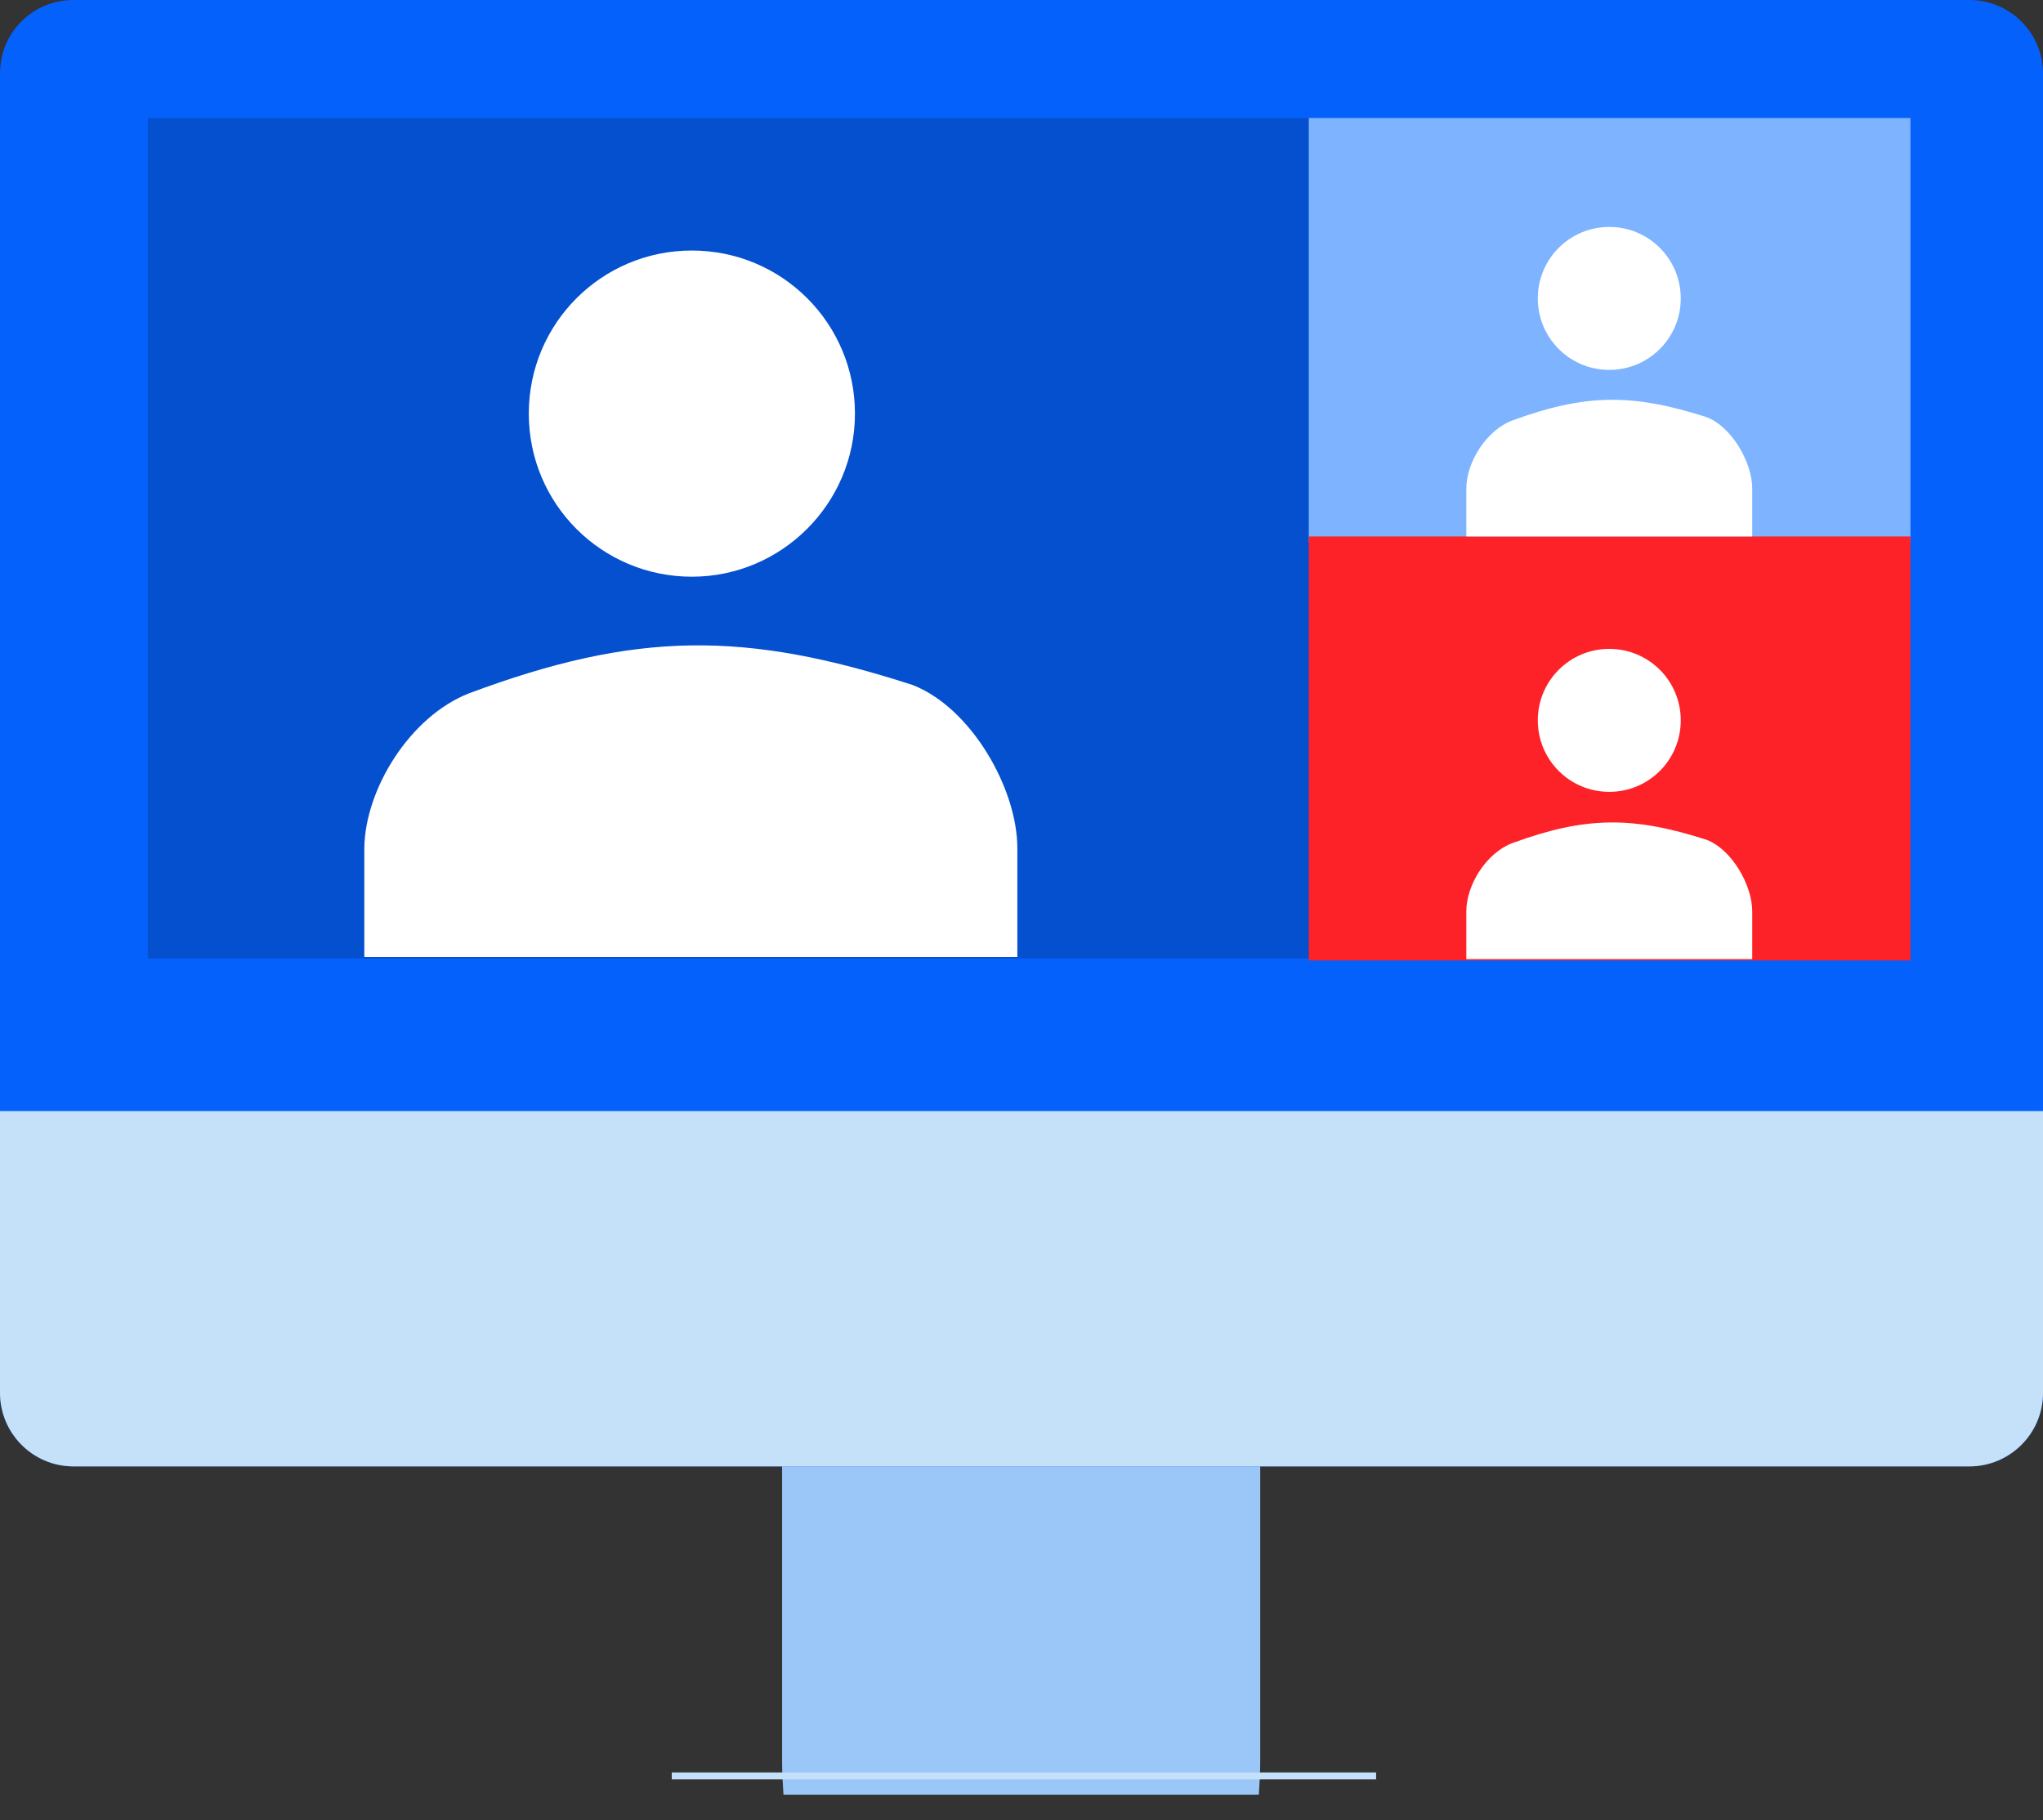
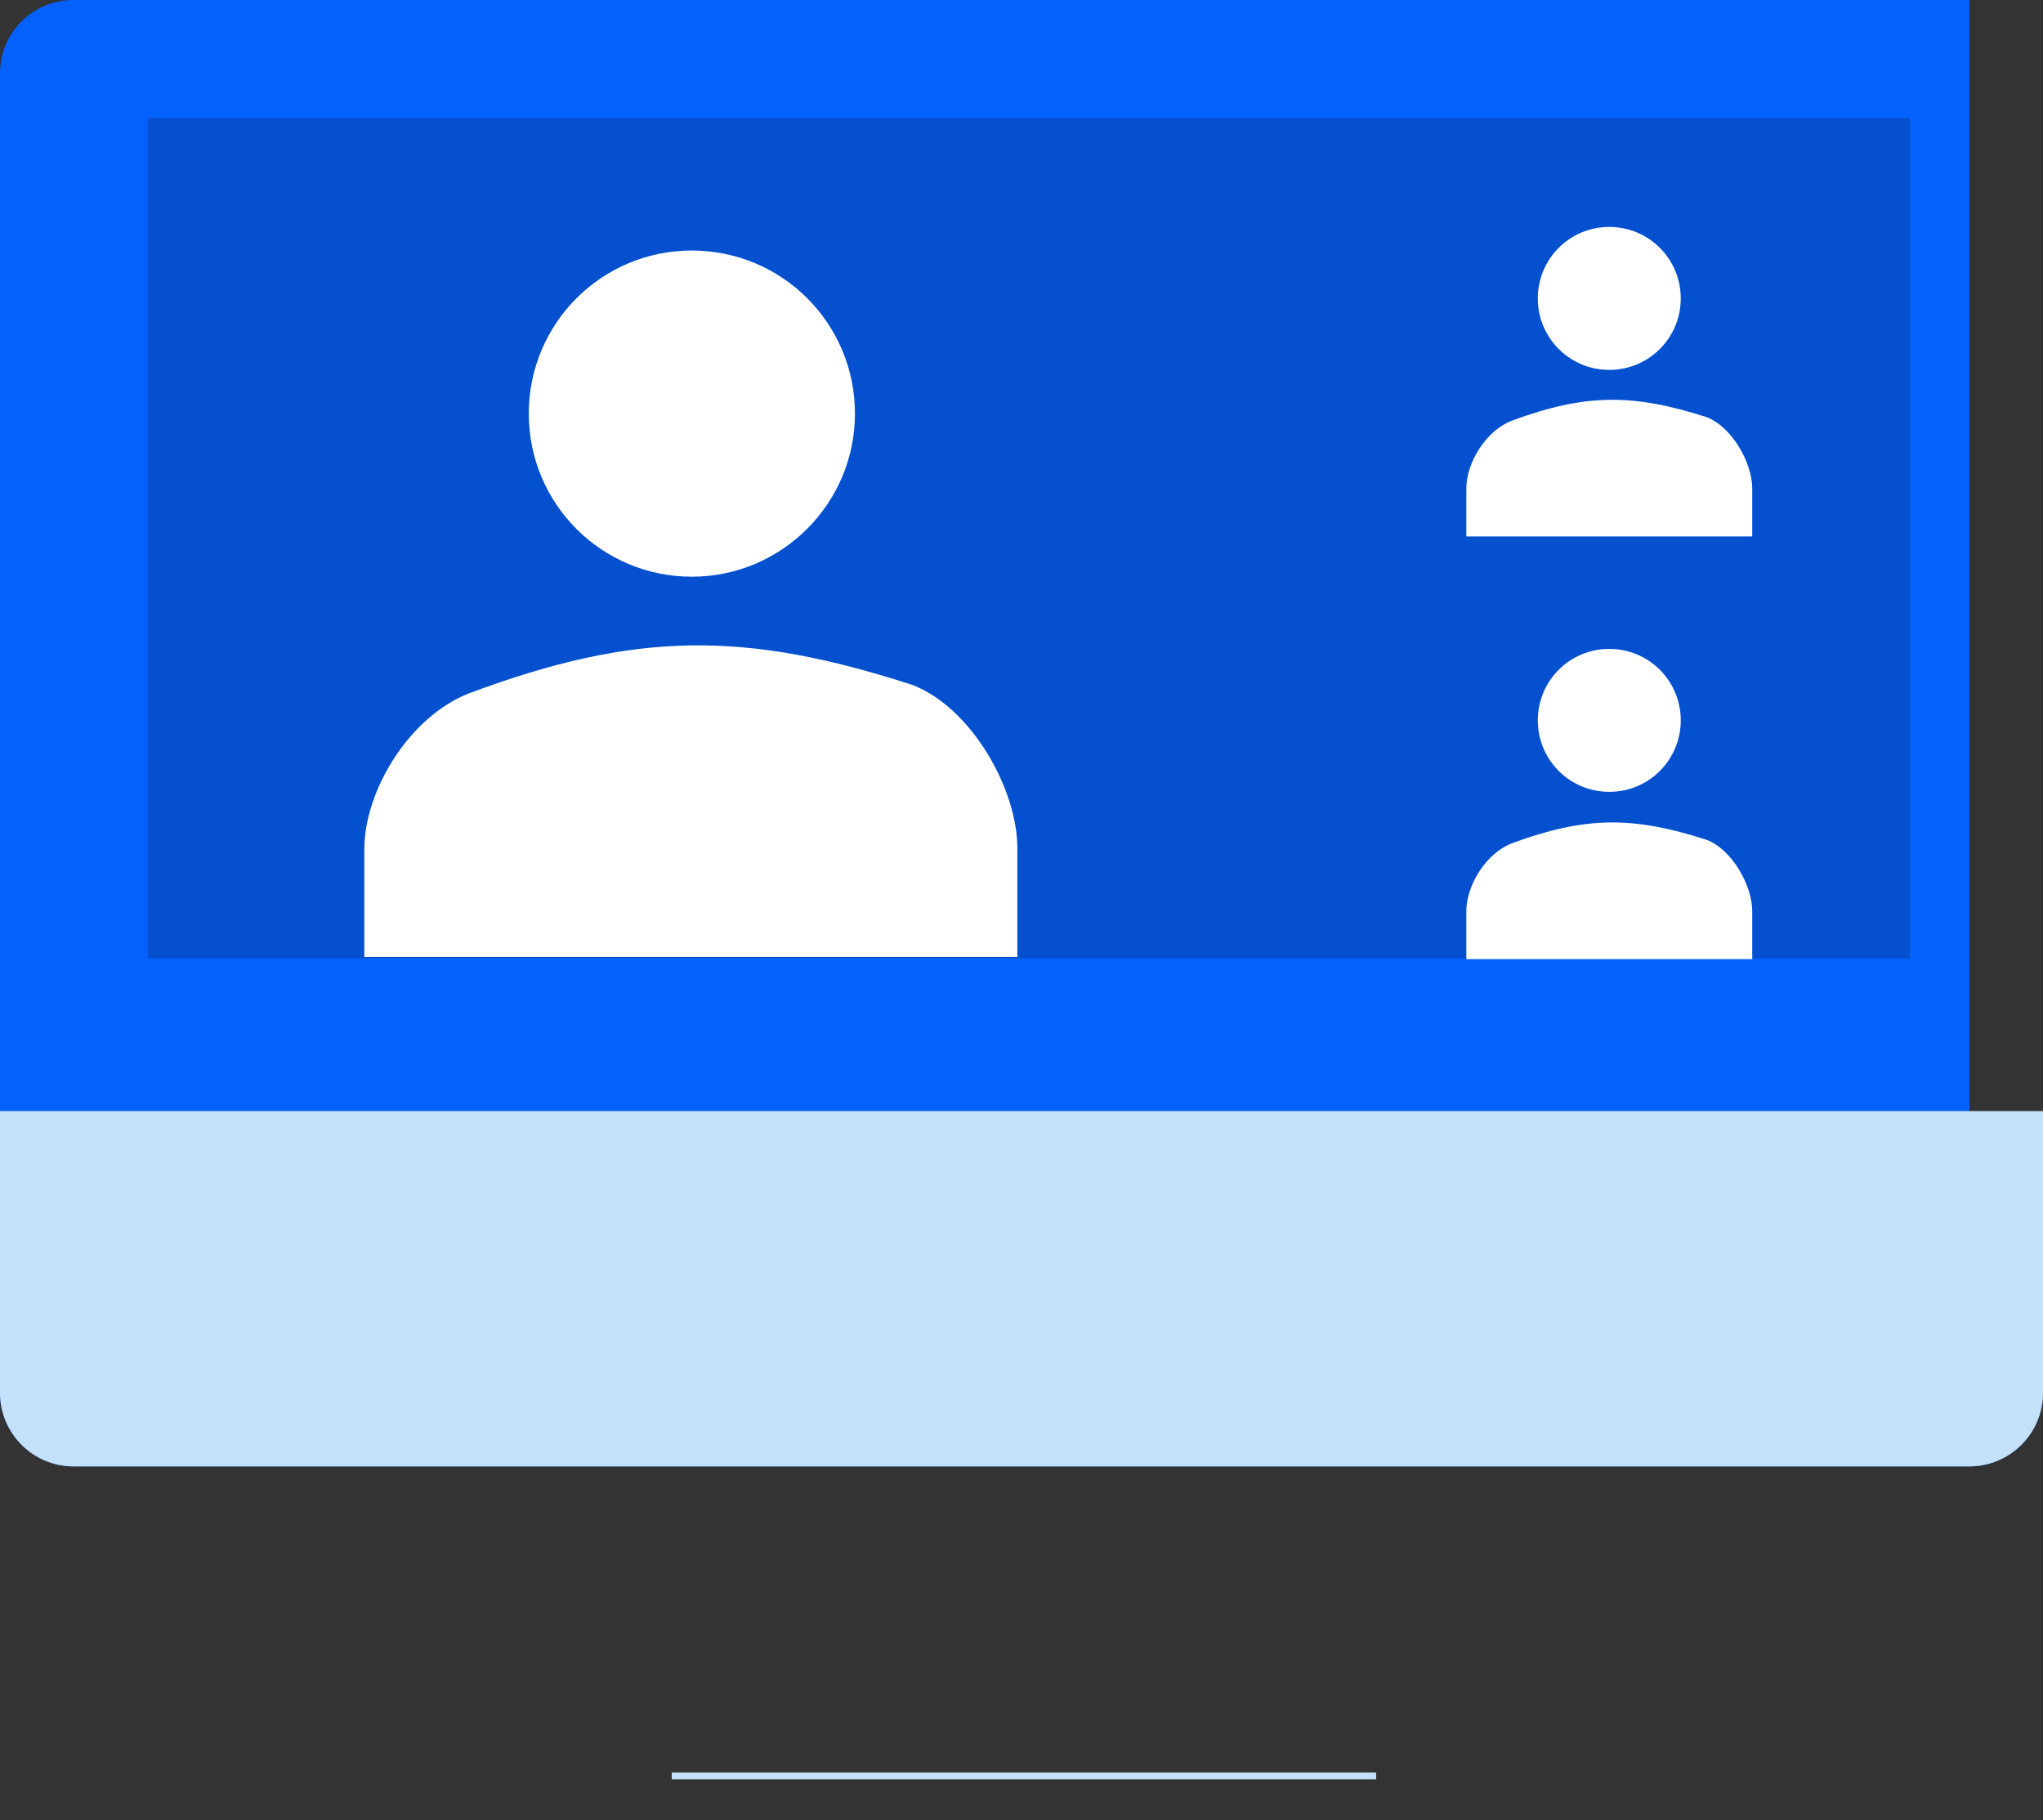
<svg xmlns="http://www.w3.org/2000/svg" enableBackground="new 0 0 294.4 262.3" viewBox="0 0 294.4 262.3">
  <rect x="0" y="0" width="294.4" height="262.3" fill="#333333" stroke="none" />
-   <path fill="#9ac7f7" d="M112.7,193.4v60.4c0,1.7,0.1,3.3,0.2,4.8h68.5c0.1-1.5,0.2-3.1,0.2-4.8v-60.4H112.7z" />
-   <path fill="#0561fc" d="M294.4,200.7c0,5.8-4.7,10.6-10.6,10.6H10.6c-5.8,0-10.6-4.7-10.6-10.6V10.6C0,4.7,4.7,0,10.6,0h273.2     c5.8,0,10.6,4.7,10.6,10.6V200.7z" />
+   <path fill="#0561fc" d="M294.4,200.7c0,5.8-4.7,10.6-10.6,10.6H10.6c-5.8,0-10.6-4.7-10.6-10.6V10.6C0,4.7,4.7,0,10.6,0h273.2     V200.7z" />
  <path fill="#c5e1f9" d="M0,160.1v40.6c0,5.8,4.7,10.6,10.6,10.6h273.2c5.8,0,10.6-4.7,10.6-10.6v-40.6H0z" />
  <line x1="96.8" x2="198.3" y1="255.9" y2="255.9" fill="none" stroke="#c5e1f9" strokeWidth="12.78" />
  <rect width="253.9" height="121.1" x="21.3" y="17" fill="#0450cf" />
-   <rect width="86.7" height="61.1" x="188.6" y="17" fill="#7eb3ff" />
-   <rect width="86.7" height="61.1" x="188.6" y="77.3" fill="#fd2227" />
  <g>
    <path fill="#fff" d="M252.5 77.3c0-18.3 0 .7 0-6.9 0-3.7-2.9-8.9-6.6-10.3-10.6-3.4-17.4-3.4-28 .5-3.7 1.4-6.6 6-6.6 9.8 0 7.6 0-11.4 0 6.9M242.2 43c0-5.7-4.6-10.3-10.3-10.3-5.7 0-10.3 4.6-10.3 10.3 0 5.7 4.6 10.3 10.3 10.3C237.6 53.3 242.2 48.7 242.2 43z" />
  </g>
  <g>
    <path fill="#fff" d="M146.6 137.9c0-41.7 0 1.7 0-15.7 0-8.5-6.6-20.2-15.1-23.5-24.1-7.8-39.8-7.8-63.9 1.2-8.5 3.3-15 13.8-15.1 22.3 0 17.4 0-26.1 0 15.7M123.2 59.6c0-13-10.5-23.5-23.5-23.5-13 0-23.5 10.5-23.5 23.5 0 13 10.5 23.5 23.5 23.5C112.6 83.1 123.2 72.6 123.2 59.6z" />
  </g>
  <g>
    <path fill="#fff" d="M252.5 138.2c0-18.3 0 .7 0-6.9 0-3.7-2.9-8.9-6.6-10.3-10.6-3.4-17.4-3.4-28 .5-3.7 1.4-6.6 6-6.6 9.8 0 7.6 0-11.4 0 6.9M242.2 103.8c0-5.7-4.6-10.3-10.3-10.3-5.7 0-10.3 4.6-10.3 10.3 0 5.7 4.6 10.3 10.3 10.3C237.6 114.1 242.2 109.5 242.2 103.8z" />
  </g>
</svg>